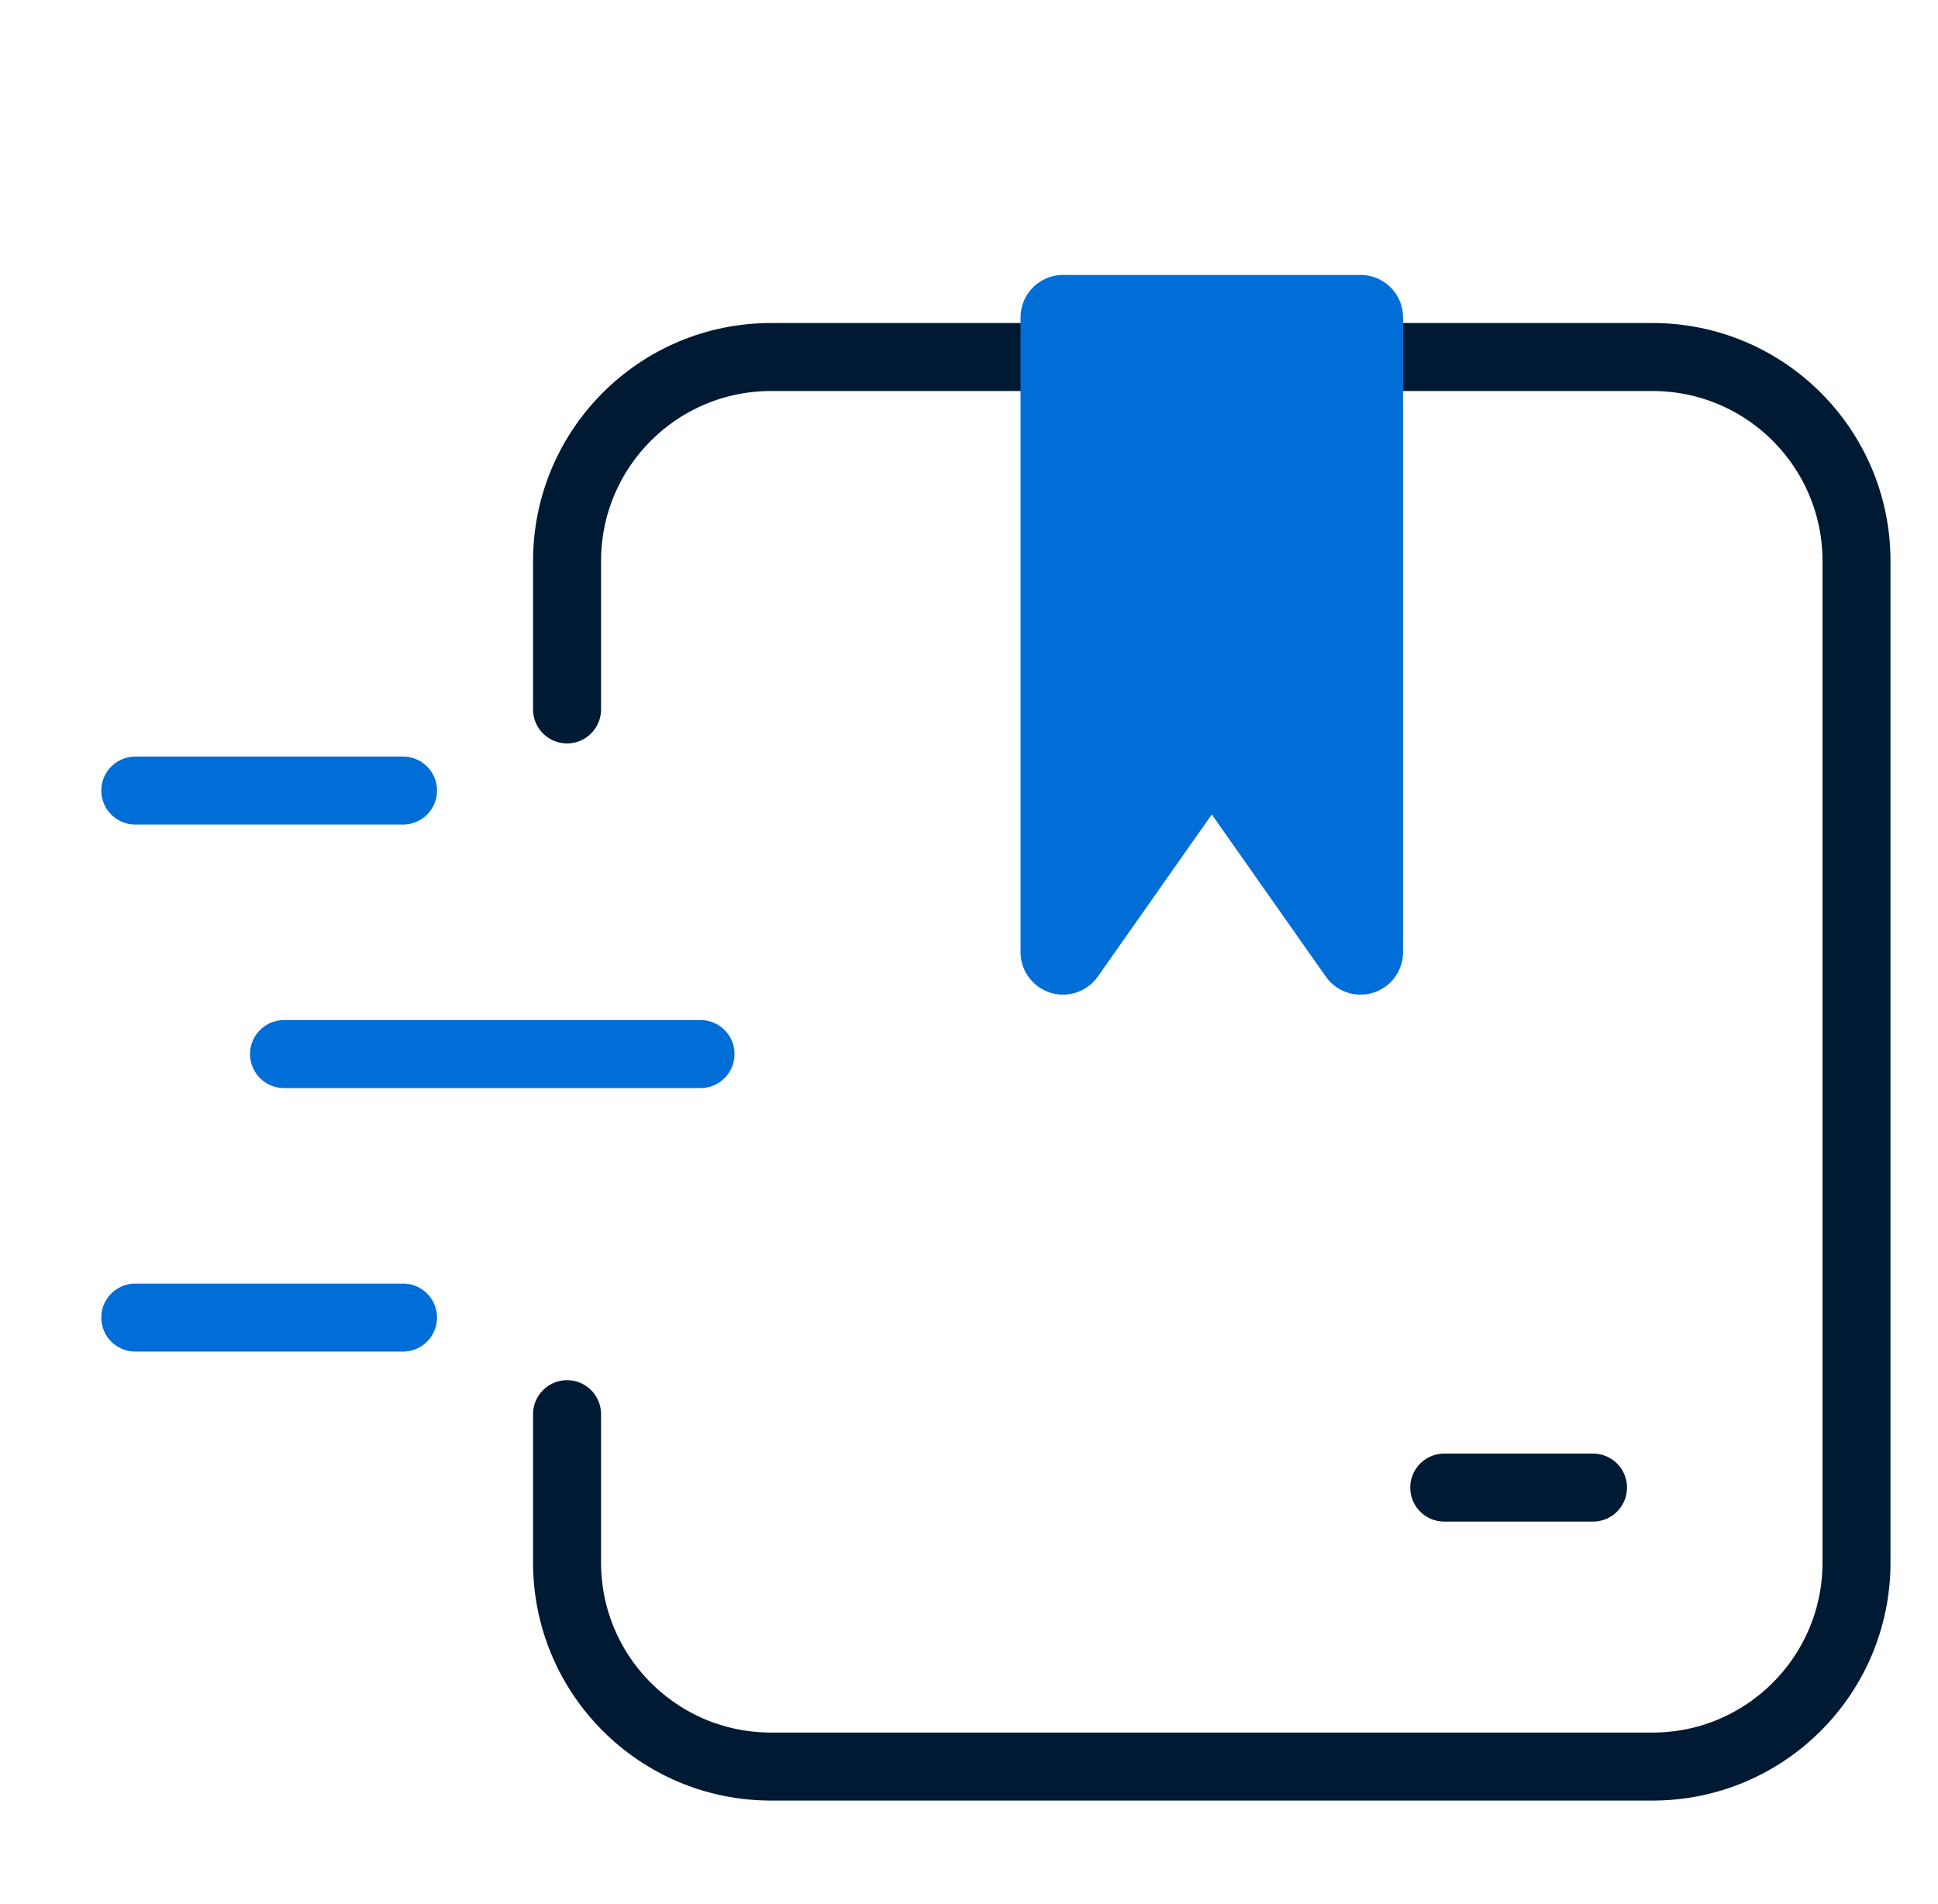
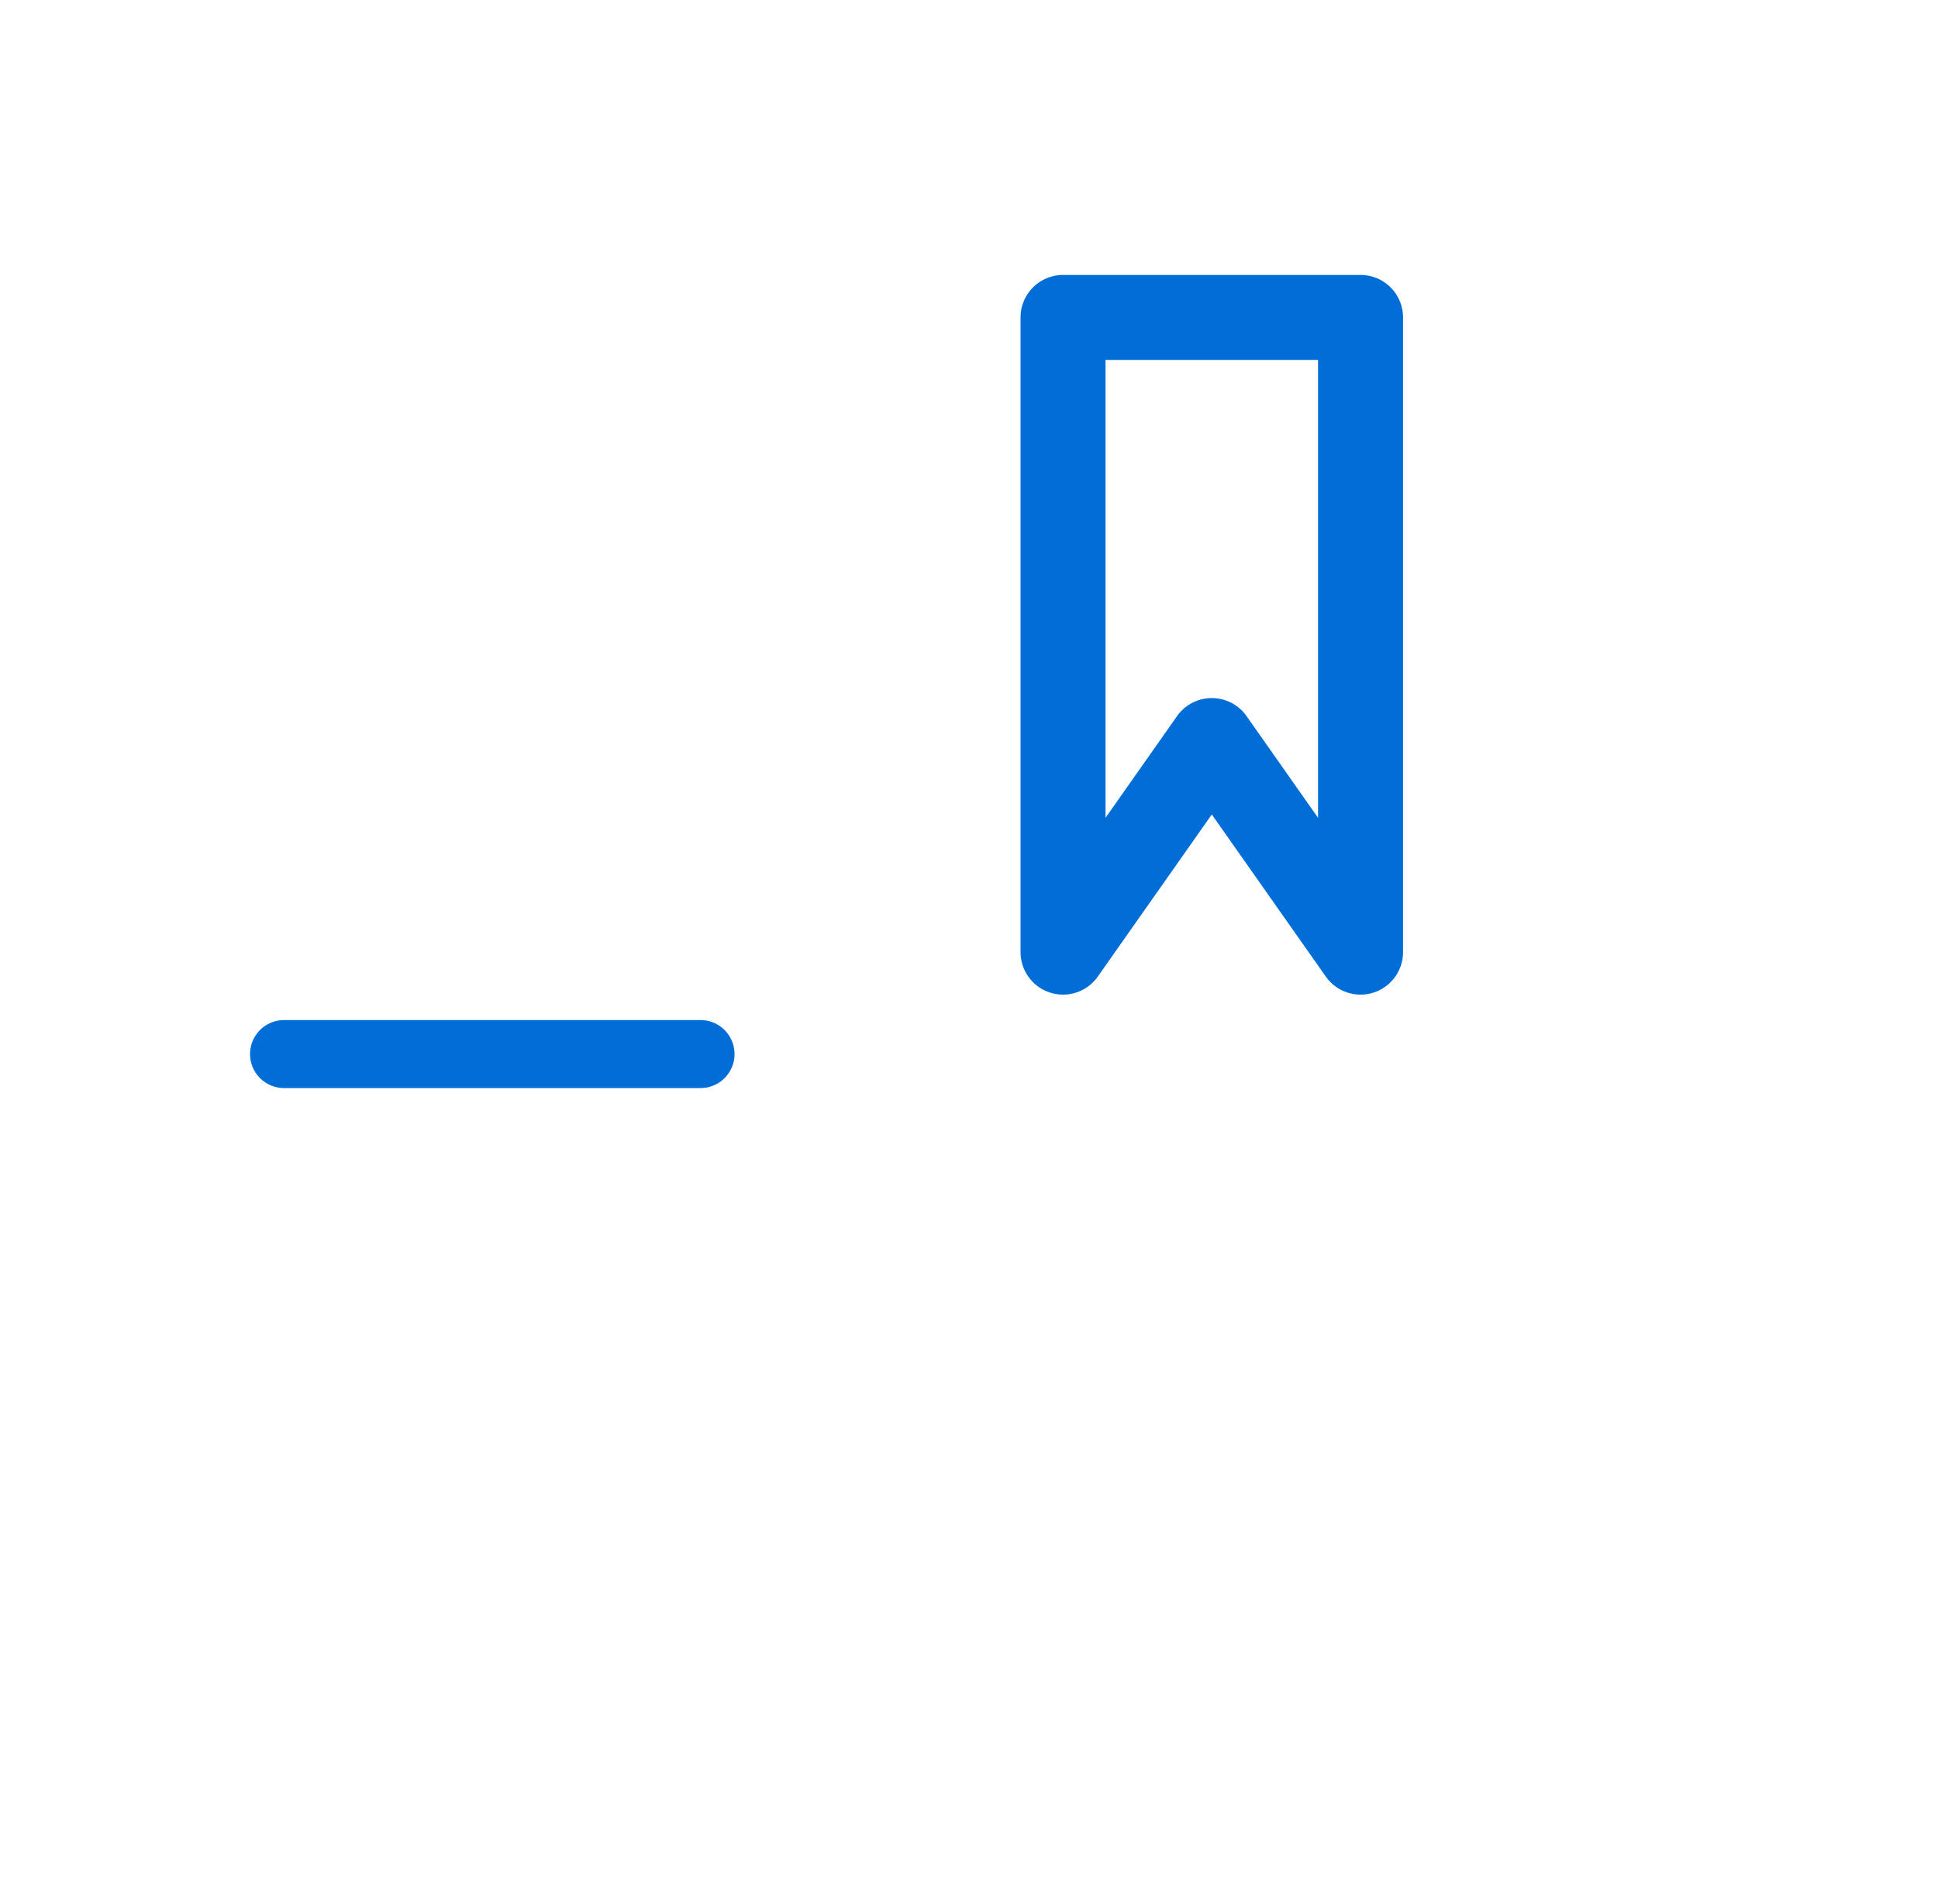
<svg xmlns="http://www.w3.org/2000/svg" width="57" height="56" viewBox="0 0 57 56" fill="none">
-   <path d="M42.478 43.75H46.853" stroke="#001A33" stroke-width="2" stroke-miterlimit="10" stroke-linecap="round" stroke-linejoin="round" />
-   <path d="M3.979 23.25H11.854" stroke="#006ED6" stroke-width="2" stroke-miterlimit="10" stroke-linecap="round" stroke-linejoin="round" />
-   <path d="M16.678 41.591V45.955C16.678 49.269 19.364 51.955 22.678 51.955H48.603C51.917 51.955 54.603 49.269 54.603 45.955V16.5C54.603 13.186 51.917 10.5 48.603 10.5H22.678C19.364 10.5 16.678 13.186 16.678 16.5V20.864" stroke="#001A33" stroke-width="2" stroke-miterlimit="10" stroke-linecap="round" stroke-linejoin="round" />
  <path d="M8.354 31H20.604" stroke="#006ED6" stroke-width="2" stroke-miterlimit="10" stroke-linecap="round" stroke-linejoin="round" />
-   <path d="M3.979 38.75H11.854" stroke="#006ED6" stroke-width="2" stroke-miterlimit="10" stroke-linecap="round" stroke-linejoin="round" />
-   <path d="M40.016 9.336V28.002L35.641 21.78L31.266 28.002V9.336" fill="#006ED6" />
  <path d="M40.016 9.336V28.002L35.641 21.78L31.266 28.002V9.336H40.016Z" stroke="#006ED6" stroke-width="2.5" stroke-miterlimit="10" stroke-linecap="round" stroke-linejoin="round" />
</svg>